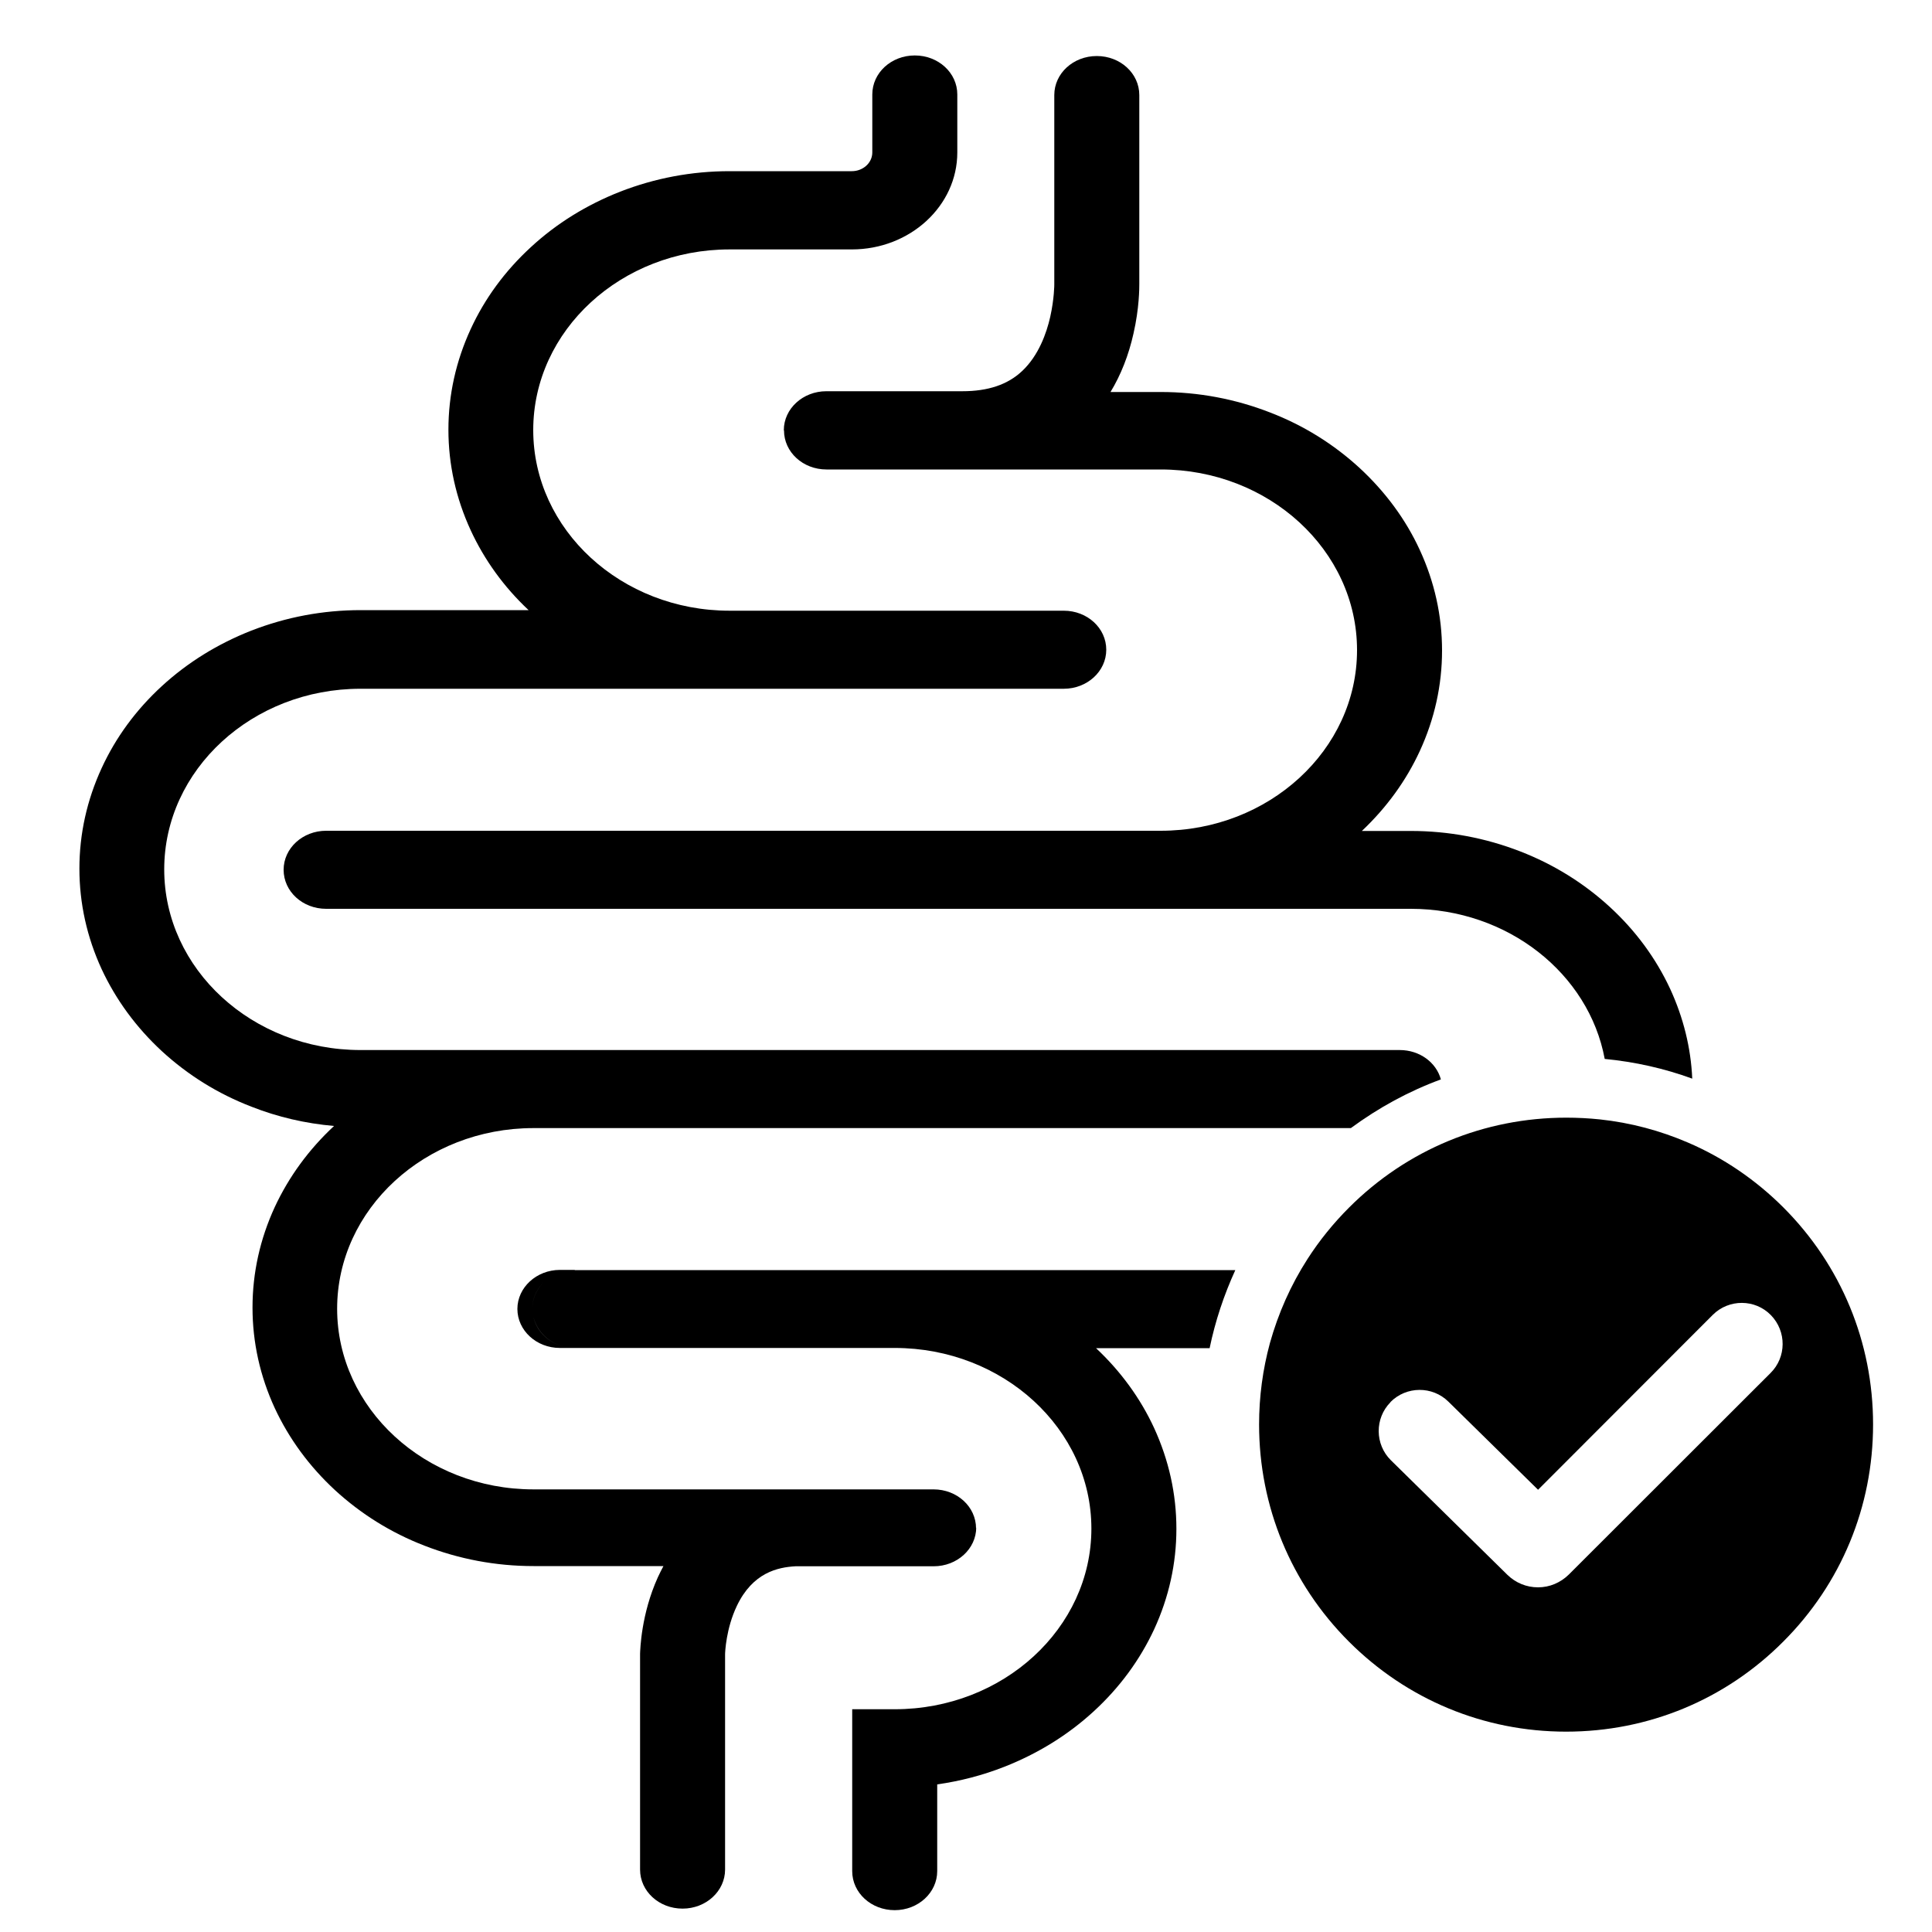
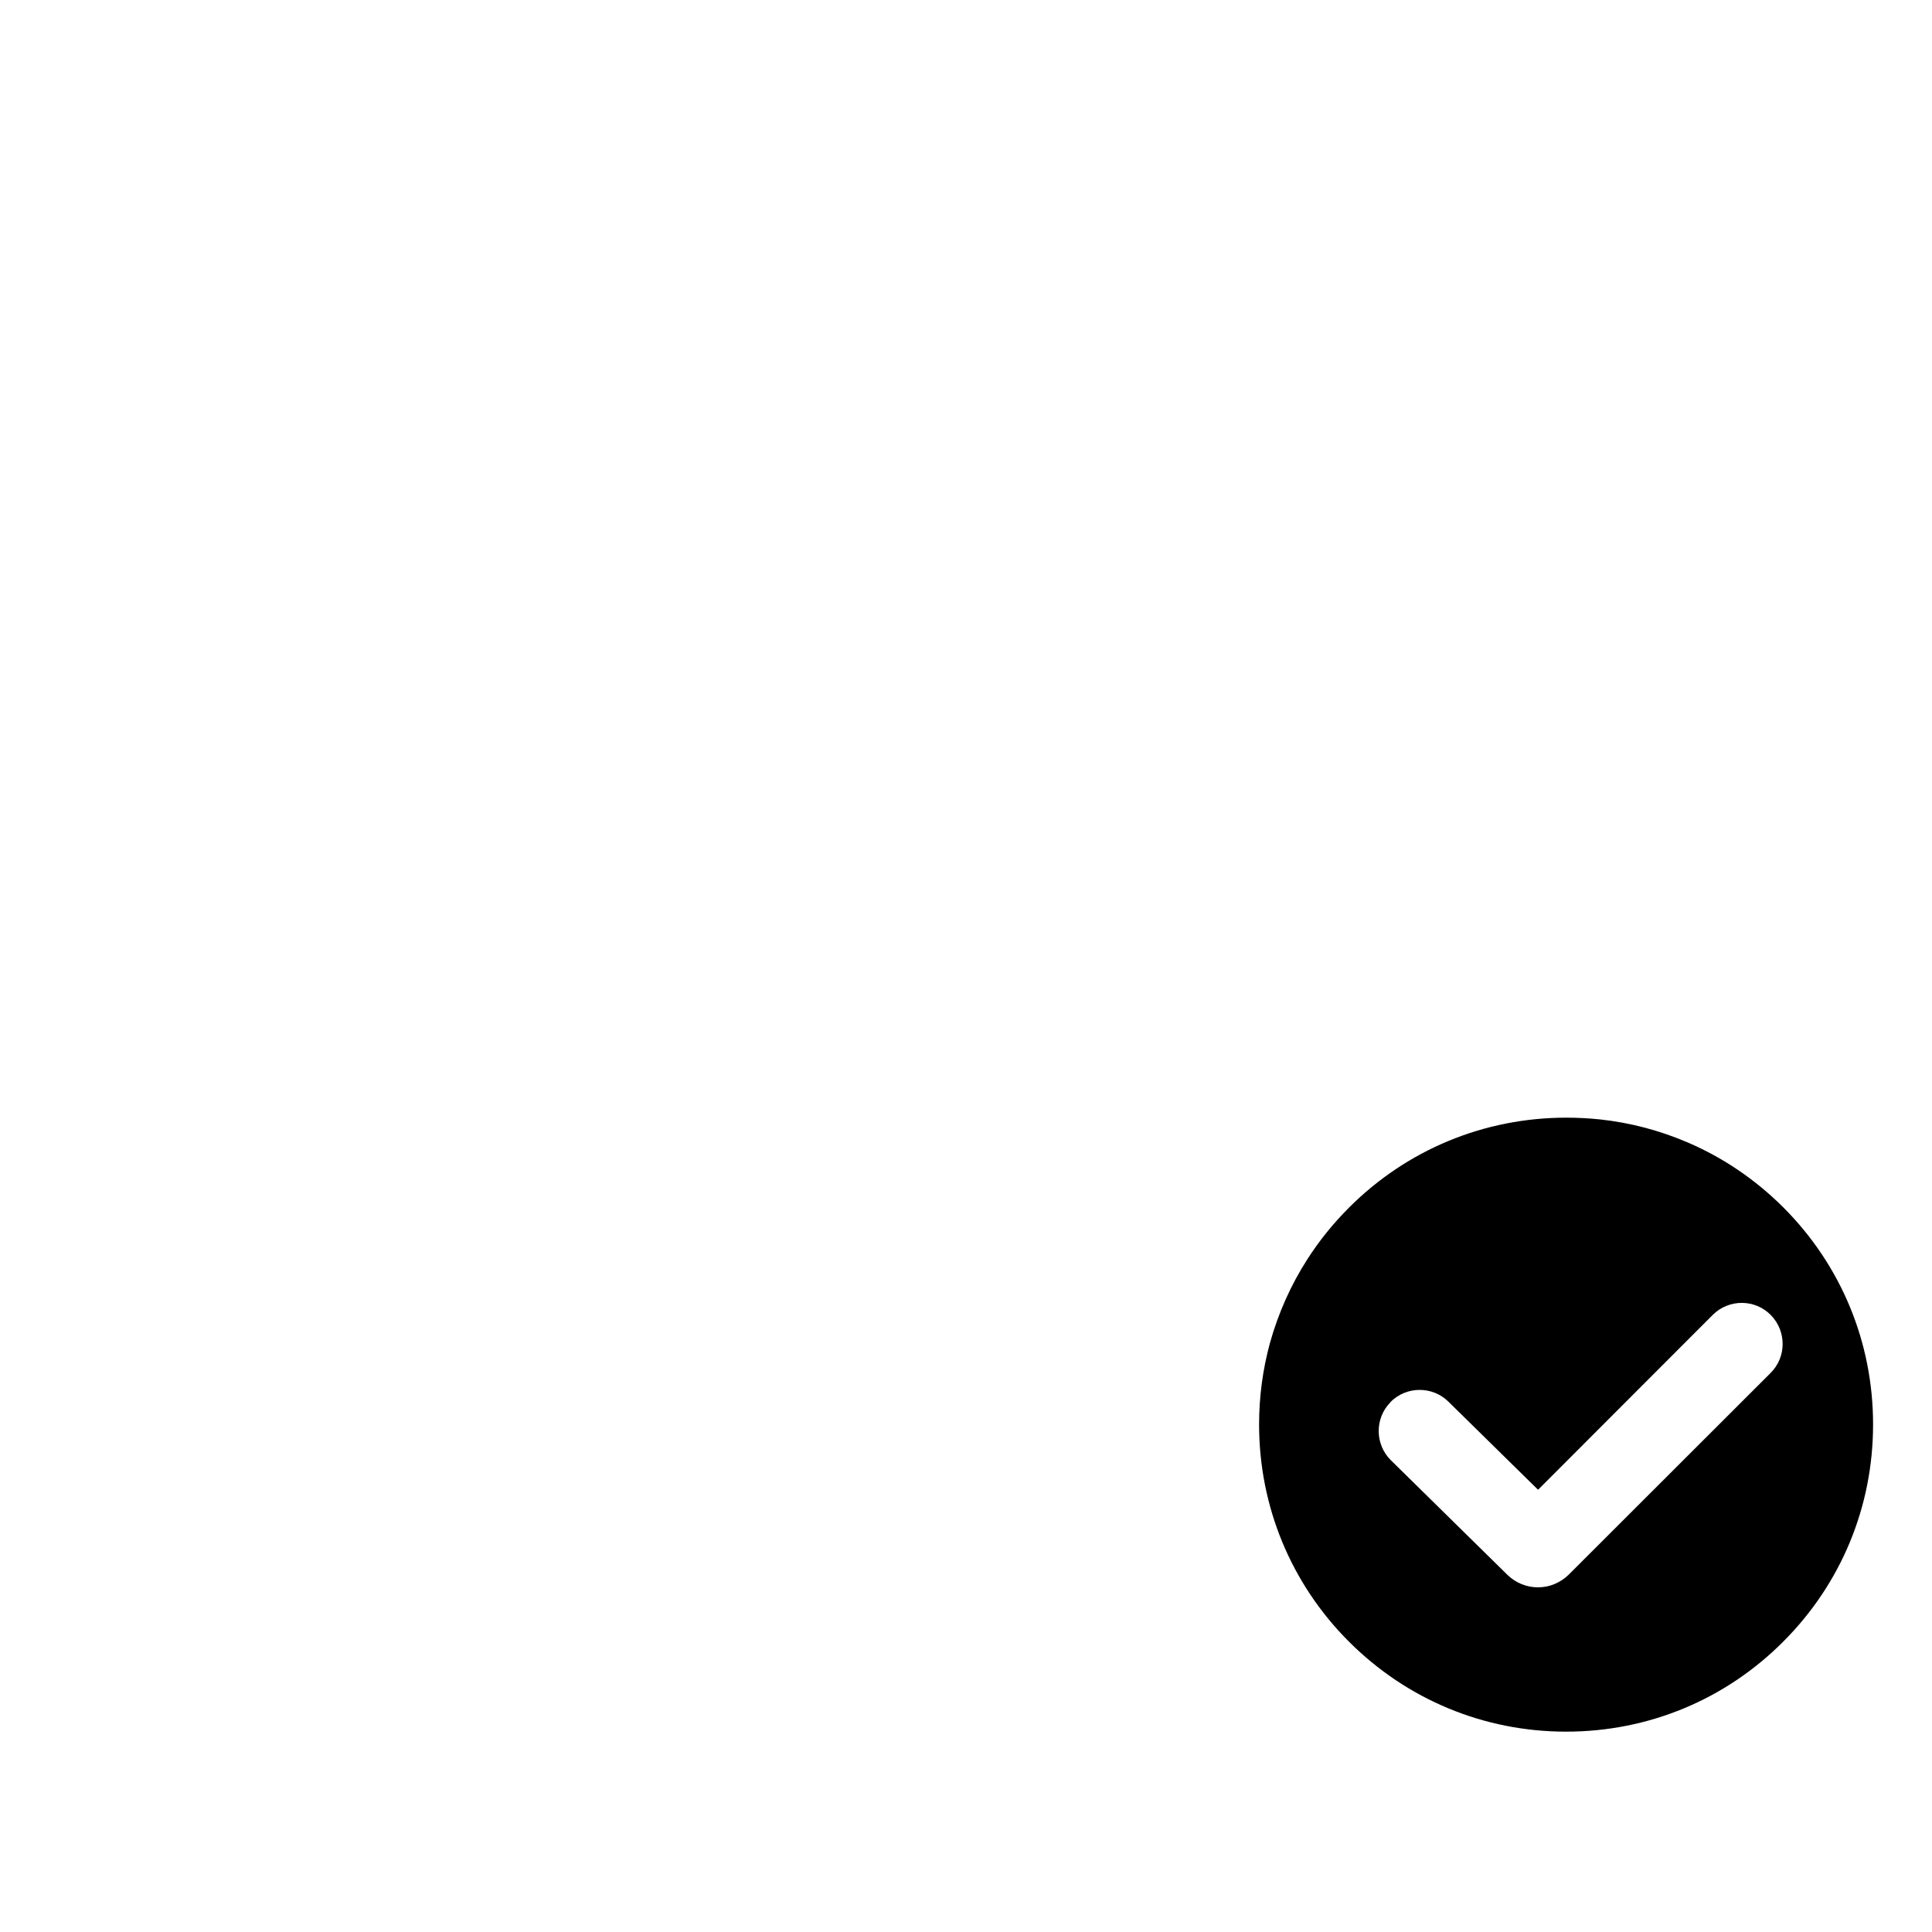
<svg xmlns="http://www.w3.org/2000/svg" id="_ëîé_1" data-name="‘ëîé_1" viewBox="0 0 100 100">
-   <path d="M50.52,79.11c0-1.12-.98-2.02-2.2-2.02h-20.71c-5.6,0-10.16-4.19-10.16-9.35s4.56-9.35,10.16-9.35h42.31c1.44-1.06,3-1.91,4.66-2.52-.24-.88-1.1-1.52-2.13-1.52H18.66c-5.6,0-10.16-4.19-10.16-9.35s4.56-9.35,10.16-9.35h36.4c1.21,0,2.2-.9,2.2-2.02s-.98-2.02-2.2-2.02h-17.3c-5.6,0-10.16-4.19-10.16-9.35s4.56-9.35,10.16-9.35h6.33c3.01,0,5.46-2.25,5.46-5.02v-3c0-1.12-.98-2.02-2.2-2.02s-2.2.9-2.2,2.02v3c0,.54-.48.97-1.06.97h-6.33c-1.96,0-3.86.36-5.66,1.06-1.73.68-3.29,1.64-4.62,2.87-1.34,1.23-2.39,2.66-3.12,4.25-.76,1.65-1.15,3.4-1.15,5.2s.39,3.55,1.15,5.2c.71,1.54,1.72,2.94,3,4.14h-8.69c-1.96,0-3.86.36-5.66,1.06-1.73.68-3.29,1.64-4.63,2.87-1.34,1.23-2.39,2.66-3.12,4.25-.76,1.65-1.15,3.4-1.15,5.2s.39,3.55,1.15,5.2c.74,1.59,1.79,3.02,3.12,4.25,1.34,1.23,2.89,2.2,4.63,2.87,1.37.54,2.8.87,4.28,1-1.31,1.22-2.34,2.63-3.07,4.2-.76,1.65-1.15,3.4-1.15,5.2s.39,3.55,1.15,5.2c.74,1.59,1.79,3.02,3.12,4.25,1.34,1.23,2.89,2.2,4.62,2.87,1.8.7,3.7,1.06,5.66,1.06h6.72c-.1.19-.2.38-.29.58-.87,1.92-.91,3.75-.92,3.95v11.18c0,1.12.98,2.02,2.2,2.02s2.2-.91,2.2-2.02v-11.14c0-.11.05-1.34.61-2.51.82-1.72,2.11-2,3.04-2.05h7.15c1.21,0,2.2-.9,2.2-2.02Z" />
-   <path d="M29.75,65.73h-.77c-1.21,0-2.2.91-2.2,2.02s.98,2.02,2.2,2.02h.78c-1.06,0-1.95-.69-2.15-1.61.21.92,1.09,1.61,2.15,1.61h16.55c5.61,0,10.18,4.19,10.18,9.35s-4.57,9.35-10.18,9.35h-2.2v8.38c0,1.12.98,2.02,2.2,2.02s2.2-.91,2.2-2.02v-4.49c1.19-.17,2.35-.47,3.47-.91,1.73-.68,3.29-1.64,4.63-2.87,1.34-1.23,2.39-2.66,3.13-4.25.76-1.65,1.15-3.4,1.15-5.2s-.39-3.55-1.15-5.21c-.71-1.54-1.73-2.94-3.01-4.14h5.88c.29-1.4.74-2.75,1.33-4.04H29.75s0,0,0,0ZM27.55,67.75h0c0-.7.38-1.31.97-1.68-.58.36-.97.98-.97,1.68Z" />
-   <path d="M40.58,22.28c0,1.12.98,2.02,2.2,2.02h17.3c5.6,0,10.16,4.19,10.16,9.35s-4.56,9.35-10.16,9.35H16.88c-1.21,0-2.2.9-2.2,2.02s.98,2.02,2.2,2.02h56.14c5.03,0,9.22,3.36,10.04,7.77,1.56.15,3.08.49,4.53,1.02-.07-1.6-.46-3.16-1.14-4.64-.74-1.59-1.79-3.02-3.13-4.25-1.34-1.23-2.9-2.2-4.63-2.87-1.8-.7-3.71-1.06-5.67-1.06h-2.53c1.28-1.21,2.29-2.6,3-4.14.76-1.65,1.15-3.4,1.15-5.2s-.39-3.55-1.15-5.2c-.73-1.59-1.79-3.02-3.12-4.25-1.34-1.23-2.89-2.2-4.63-2.87-1.8-.7-3.7-1.06-5.66-1.06h-2.6c.54-.89.94-1.91,1.19-3.03.3-1.31.3-2.35.3-2.56V4.92c0-1.12-.98-2.02-2.2-2.02s-2.2.9-2.2,2.02v9.81s0,.73-.21,1.67c-.19.84-.6,2-1.45,2.8-.75.71-1.77,1.05-3.1,1.05h-7.04c-1.21,0-2.2.9-2.2,2.02Z" />
  <path d="M92.31,62.5c-1.44-1.44-3.12-2.58-4.94-3.36-1.44-.62-2.97-1.03-4.56-1.2-.57-.06-1.16-.09-1.74-.09-4.24,0-8.24,1.65-11.24,4.65-.82.82-1.54,1.71-2.15,2.66-.87,1.35-1.52,2.82-1.95,4.36-.37,1.36-.56,2.77-.56,4.21,0,4.24,1.65,8.24,4.65,11.24,3,3,6.99,4.66,11.24,4.66s8.24-1.65,11.24-4.66c3-3,4.65-6.99,4.65-11.24s-1.65-8.24-4.65-11.24ZM71.97,72.57c.82-.83,2.17-.84,3-.02l4.64,4.56,9.05-9.06c.83-.82,2.18-.82,3,.02s.81,2.18-.02,3l-10.44,10.43c-.43.42-.99.66-1.59.66h0c-.6,0-1.16-.23-1.59-.65l-6.03-5.93c-.83-.82-.84-2.17-.02-3Z" />
</svg>